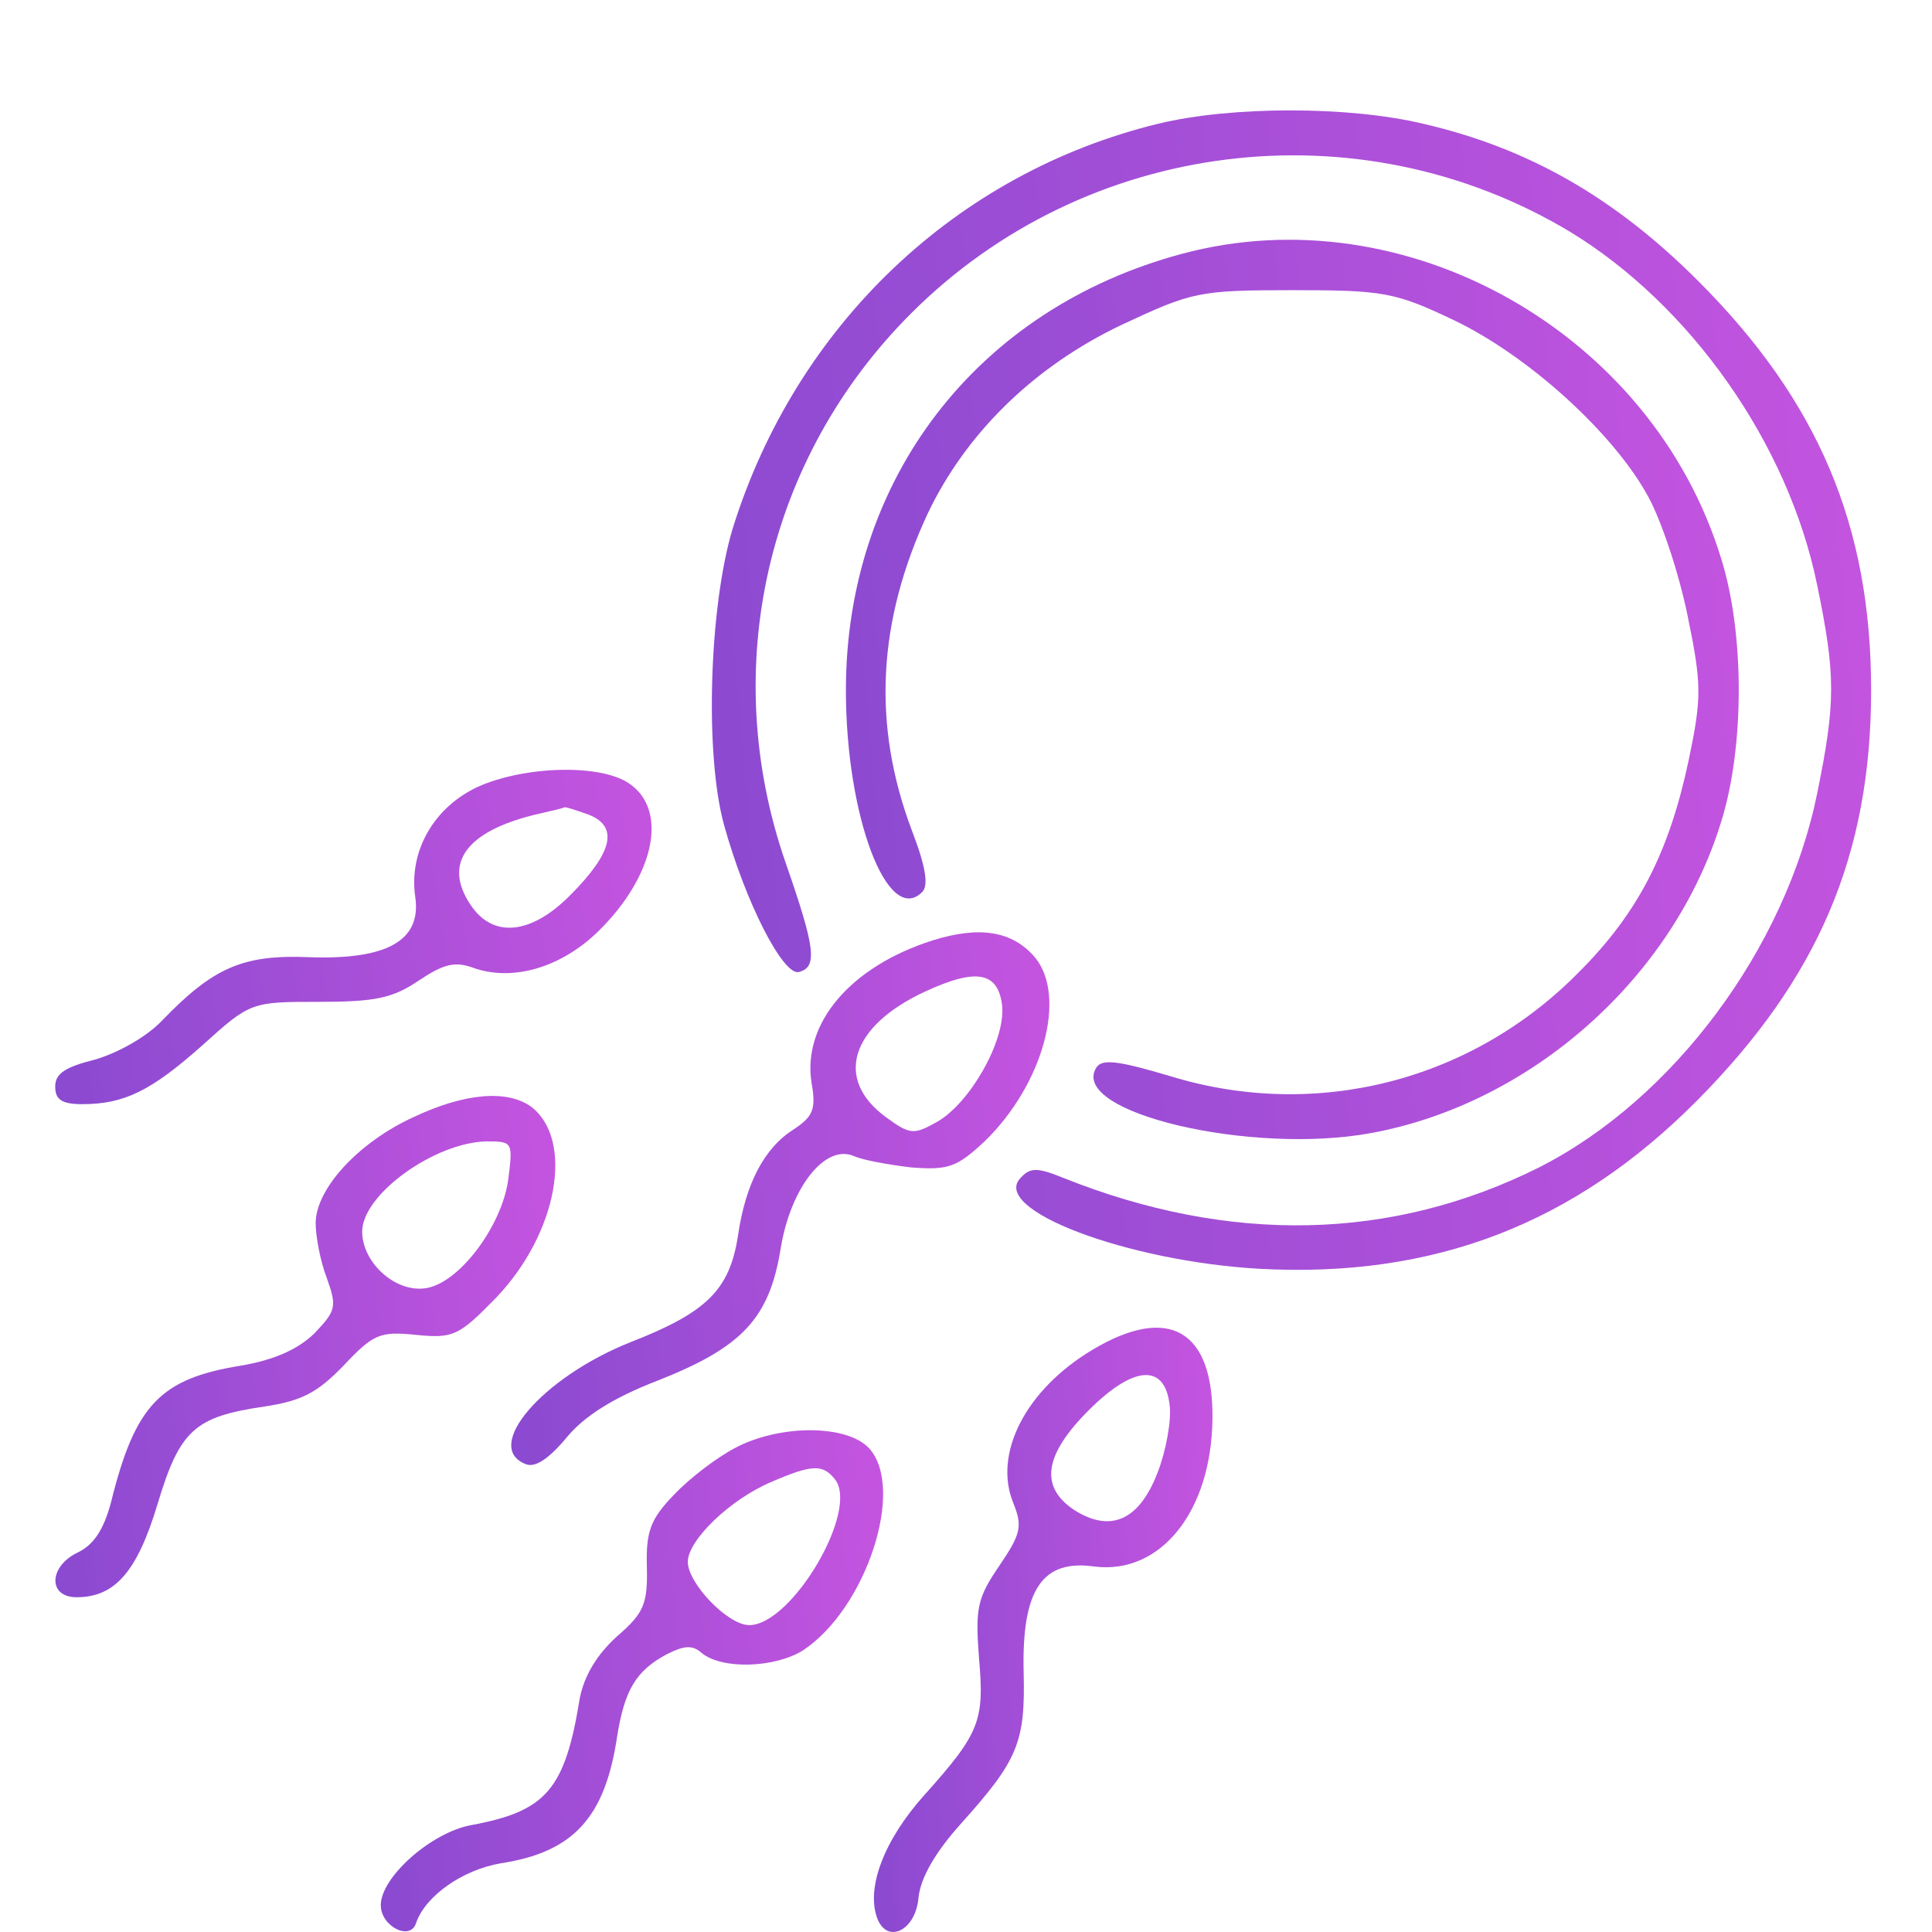
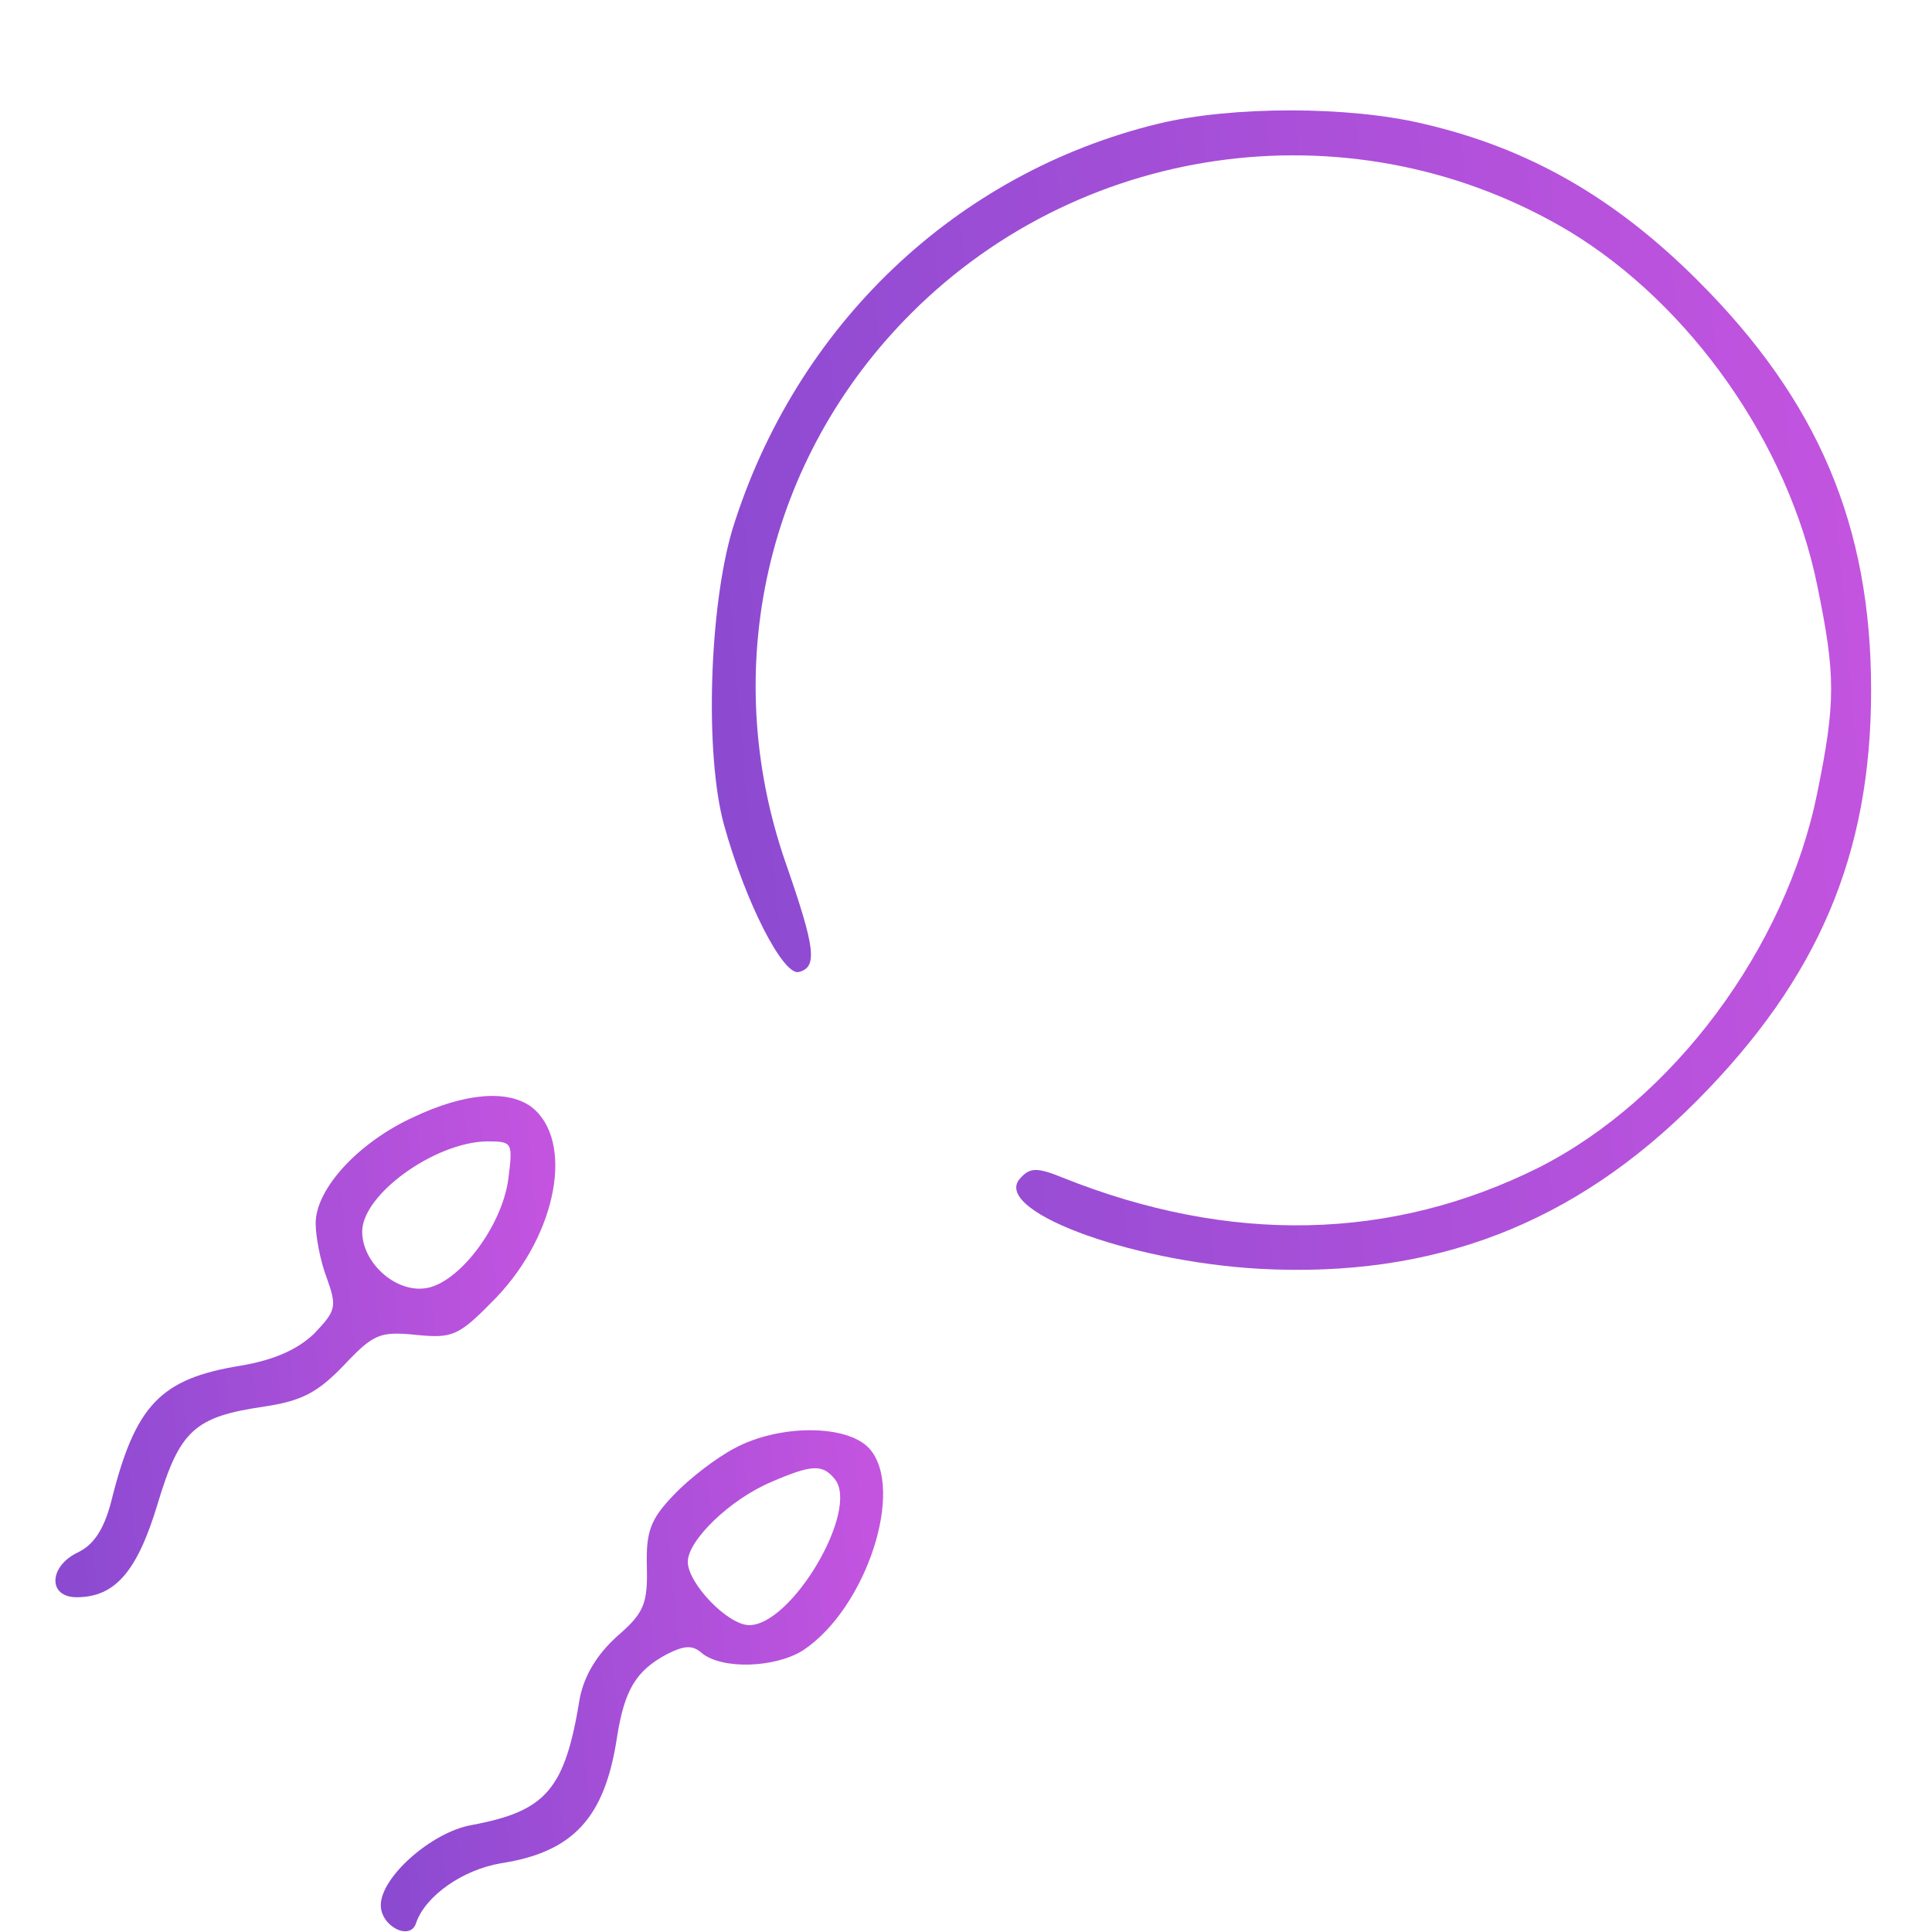
<svg xmlns="http://www.w3.org/2000/svg" width="105" height="105" viewBox="0 0 105 105" fill="none">
  <path d="M62.963 6.72C51.941 9.4 43.245 17.691 39.807 28.764C38.543 33.011 38.291 40.999 39.352 44.841C40.515 49.038 42.537 52.981 43.397 52.83C44.459 52.577 44.307 51.515 42.689 46.864C39.049 36.347 41.627 24.921 49.514 17.034C59.02 7.529 73.833 5.709 85.31 12.585C91.883 16.579 97.192 24.112 98.759 31.797C99.77 36.702 99.77 38.168 98.759 43.122C97.04 51.566 90.922 59.756 83.642 63.447C75.653 67.441 66.856 67.644 57.756 64.003C56.391 63.447 55.986 63.447 55.48 64.003C53.761 65.722 61.244 68.554 68.474 68.958C77.929 69.464 85.563 66.531 92.237 59.807C98.809 53.184 101.691 46.459 101.691 37.51C101.691 28.561 98.809 21.787 92.287 15.264C87.737 10.714 83.035 8.035 77.322 6.72C73.277 5.759 66.957 5.759 62.963 6.72Z" fill="url(#paint0_linear_3523_1511)" />
-   <path d="M64.224 13.798C53.102 16.781 45.973 26.033 45.973 37.51C45.973 44.386 48.248 50.352 50.118 48.481C50.472 48.128 50.321 47.116 49.562 45.145C47.388 39.381 47.692 33.769 50.422 27.904C52.495 23.556 56.186 19.916 60.989 17.64C64.781 15.871 65.135 15.77 70.241 15.77C75.145 15.77 75.802 15.871 78.988 17.388C83.032 19.309 87.734 23.556 89.605 27.044C90.313 28.359 91.273 31.241 91.728 33.516C92.487 37.207 92.487 37.915 91.779 41.302C90.717 46.307 89.049 49.594 85.813 52.83C79.999 58.745 71.555 60.919 63.618 58.492C60.736 57.633 59.876 57.532 59.573 58.037C58.107 60.464 68.016 62.79 74.538 61.576C83.285 59.958 90.97 53.082 93.549 44.639C94.813 40.594 94.813 34.426 93.549 30.381C89.807 18.096 76.409 10.512 64.224 13.798Z" fill="url(#paint1_linear_3523_1511)" />
-   <path d="M25.954 42.769C23.578 43.881 22.212 46.257 22.566 48.735C22.92 51.111 21.049 52.173 16.803 52.021C13.213 51.869 11.595 52.577 8.814 55.459C7.955 56.369 6.387 57.228 5.174 57.582C3.556 57.987 3 58.341 3 59.049C3 59.757 3.354 60.009 4.466 60.009C6.741 60.009 8.208 59.301 11.039 56.773C13.617 54.448 13.668 54.448 17.359 54.448C20.392 54.448 21.353 54.246 22.768 53.285C24.134 52.375 24.74 52.223 25.802 52.628C27.926 53.336 30.504 52.577 32.526 50.605C35.56 47.622 36.318 44.083 34.245 42.617C32.729 41.505 28.532 41.606 25.954 42.769ZM32.021 44.285C33.639 44.943 33.285 46.358 30.959 48.684C28.836 50.808 26.763 51.01 25.549 49.139C24.083 46.914 25.347 45.196 29.038 44.285C29.897 44.083 30.605 43.931 30.656 43.881C30.706 43.83 31.313 44.033 32.021 44.285Z" fill="url(#paint2_linear_3523_1511)" />
-   <path d="M50.678 51.111C46.228 52.527 43.599 55.611 44.105 58.846C44.358 60.262 44.206 60.667 43.144 61.374C41.526 62.386 40.515 64.357 40.111 67.138C39.656 70.121 38.392 71.335 34.246 72.952C29.443 74.874 26.207 78.666 28.583 79.576C29.089 79.778 29.847 79.272 30.808 78.109C31.769 76.947 33.386 75.935 35.763 75.025C40.364 73.205 41.83 71.638 42.437 67.795C42.993 64.509 44.863 62.133 46.431 62.841C46.886 63.043 48.251 63.296 49.515 63.447C51.537 63.599 51.992 63.447 53.509 62.032C56.694 58.948 58.009 54.145 56.239 52.021C55.026 50.605 53.256 50.302 50.678 51.111ZM54.469 54.701C54.621 56.622 52.7 59.959 50.93 60.97C49.666 61.678 49.464 61.678 48.15 60.717C45.318 58.644 46.228 55.762 50.273 53.892C53.105 52.577 54.267 52.83 54.469 54.701Z" fill="url(#paint3_linear_3523_1511)" />
  <path d="M22.465 60.717C19.482 62.082 17.156 64.61 17.156 66.481C17.156 67.189 17.409 68.554 17.763 69.464C18.319 71.031 18.268 71.234 17.055 72.498C16.145 73.357 14.881 73.913 13.111 74.216C8.713 74.924 7.347 76.34 6.033 81.649C5.628 83.165 5.072 83.974 4.213 84.379C2.645 85.137 2.595 86.806 4.162 86.806C6.235 86.806 7.449 85.441 8.561 81.75C9.774 77.705 10.583 76.997 14.375 76.441C16.398 76.138 17.257 75.683 18.673 74.216C20.291 72.498 20.644 72.346 22.616 72.548C24.639 72.75 24.942 72.599 26.964 70.526C30.301 67.037 31.211 61.981 28.886 60.161C27.571 59.2 25.245 59.403 22.465 60.717ZM27.622 64.105C27.268 66.683 24.891 69.818 23.071 70.02C21.453 70.222 19.684 68.605 19.684 66.936C19.684 64.914 23.627 62.082 26.459 62.032C27.874 62.032 27.874 62.082 27.622 64.105Z" fill="url(#paint4_linear_3523_1511)" />
-   <path d="M59.373 73.357C55.733 75.531 53.964 79.019 55.076 81.699C55.581 82.963 55.48 83.367 54.318 85.086C53.104 86.856 53.003 87.412 53.205 90.092C53.509 93.53 53.256 94.187 50.222 97.574C48.048 100.001 47.037 102.63 47.694 104.299C48.251 105.664 49.767 104.905 49.919 103.136C50.02 102.074 50.829 100.659 52.245 99.091C55.329 95.653 55.733 94.693 55.632 90.85C55.531 86.401 56.643 84.733 59.475 85.137C63.064 85.592 65.845 82.154 65.895 77.098C65.946 72.295 63.519 70.879 59.373 73.357ZM63.57 76.39C63.671 77.199 63.368 78.868 62.913 80.031C61.901 82.659 60.334 83.317 58.362 82.053C56.492 80.789 56.744 79.07 59.171 76.643C61.598 74.216 63.317 74.064 63.57 76.39Z" fill="url(#paint5_linear_3523_1511)" />
  <path d="M39.908 78.716C38.947 79.222 37.481 80.334 36.621 81.244C35.357 82.559 35.105 83.216 35.155 85.137C35.206 87.16 35.004 87.665 33.537 88.929C32.425 89.94 31.768 91.053 31.515 92.266C30.706 97.271 29.695 98.434 25.599 99.193C23.425 99.597 20.695 102.024 20.695 103.541C20.695 104.704 22.313 105.512 22.617 104.501C23.122 103.035 25.145 101.619 27.217 101.266C31.161 100.659 32.88 98.788 33.537 94.389C33.942 91.862 34.548 90.8 36.267 89.89C37.178 89.435 37.633 89.384 38.138 89.839C39.25 90.749 42.132 90.648 43.649 89.688C47.087 87.412 49.211 80.89 47.239 78.716C46.025 77.402 42.334 77.402 39.908 78.716ZM45.368 80.385C46.733 82.053 43.042 88.322 40.717 88.322C39.554 88.322 37.38 86.047 37.38 84.884C37.38 83.722 39.655 81.497 41.93 80.536C44.155 79.576 44.711 79.576 45.368 80.385Z" fill="url(#paint6_linear_3523_1511)" />
  <defs>
    <linearGradient id="paint0_linear_3523_1511" x1="30.679" y1="43.353" x2="109.284" y2="36.638" gradientUnits="userSpaceOnUse">
      <stop stop-color="#8549CF" />
      <stop offset="1" stop-color="#C955E1" />
    </linearGradient>
    <linearGradient id="paint1_linear_3523_1511" x1="39.805" y1="42.004" x2="100.35" y2="36.868" gradientUnits="userSpaceOnUse">
      <stop stop-color="#8549CF" />
      <stop offset="1" stop-color="#C955E1" />
    </linearGradient>
    <linearGradient id="paint2_linear_3523_1511" x1="-1.12" y1="52.609" x2="38.689" y2="46.542" gradientUnits="userSpaceOnUse">
      <stop stop-color="#8549CF" />
      <stop offset="1" stop-color="#C955E1" />
    </linearGradient>
    <linearGradient id="paint3_linear_3523_1511" x1="24.067" y1="67.831" x2="60.551" y2="64.681" gradientUnits="userSpaceOnUse">
      <stop stop-color="#8549CF" />
      <stop offset="1" stop-color="#C955E1" />
    </linearGradient>
    <linearGradient id="paint4_linear_3523_1511" x1="-0.442" y1="75.712" x2="33.455" y2="72.823" gradientUnits="userSpaceOnUse">
      <stop stop-color="#8549CF" />
      <stop offset="1" stop-color="#C955E1" />
    </linearGradient>
    <linearGradient id="paint5_linear_3523_1511" x1="45.157" y1="91.626" x2="68.228" y2="90.521" gradientUnits="userSpaceOnUse">
      <stop stop-color="#8549CF" />
      <stop offset="1" stop-color="#C955E1" />
    </linearGradient>
    <linearGradient id="paint6_linear_3523_1511" x1="17.225" y1="93.872" x2="51.284" y2="90.955" gradientUnits="userSpaceOnUse">
      <stop stop-color="#8549CF" />
      <stop offset="1" stop-color="#C955E1" />
    </linearGradient>
  </defs>
</svg>